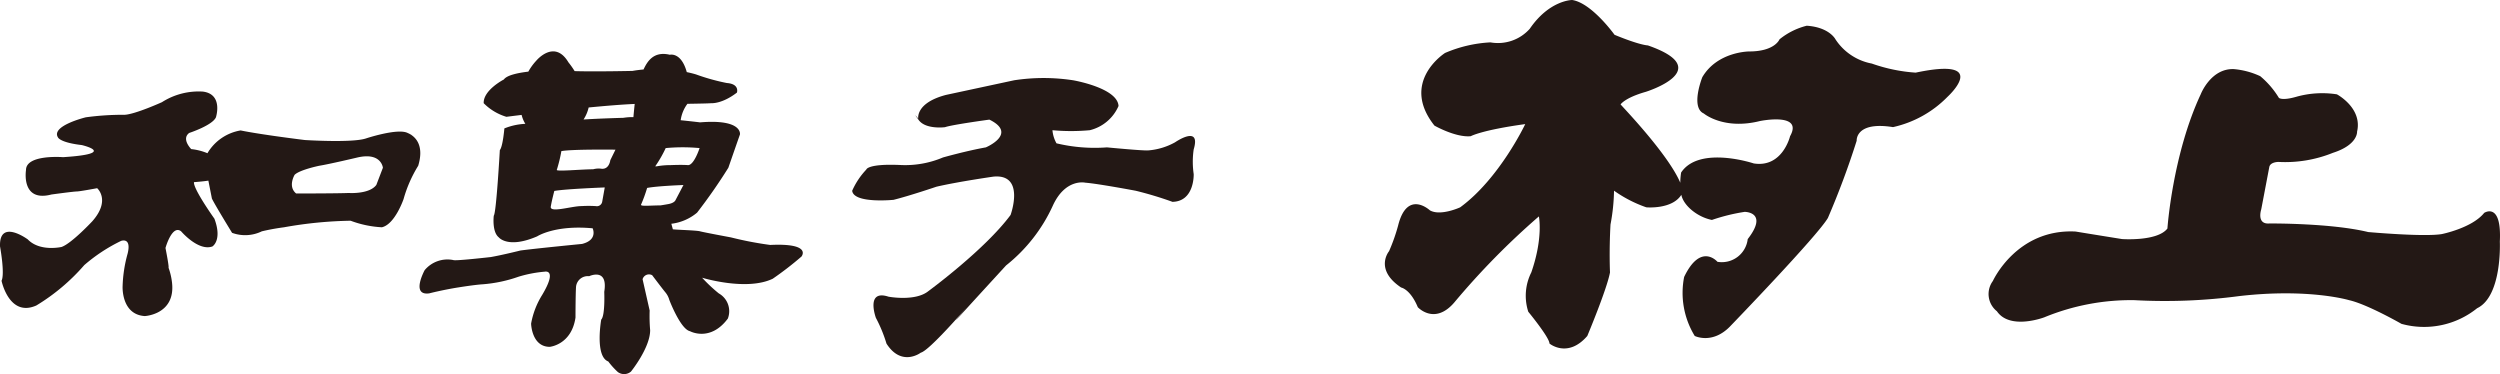
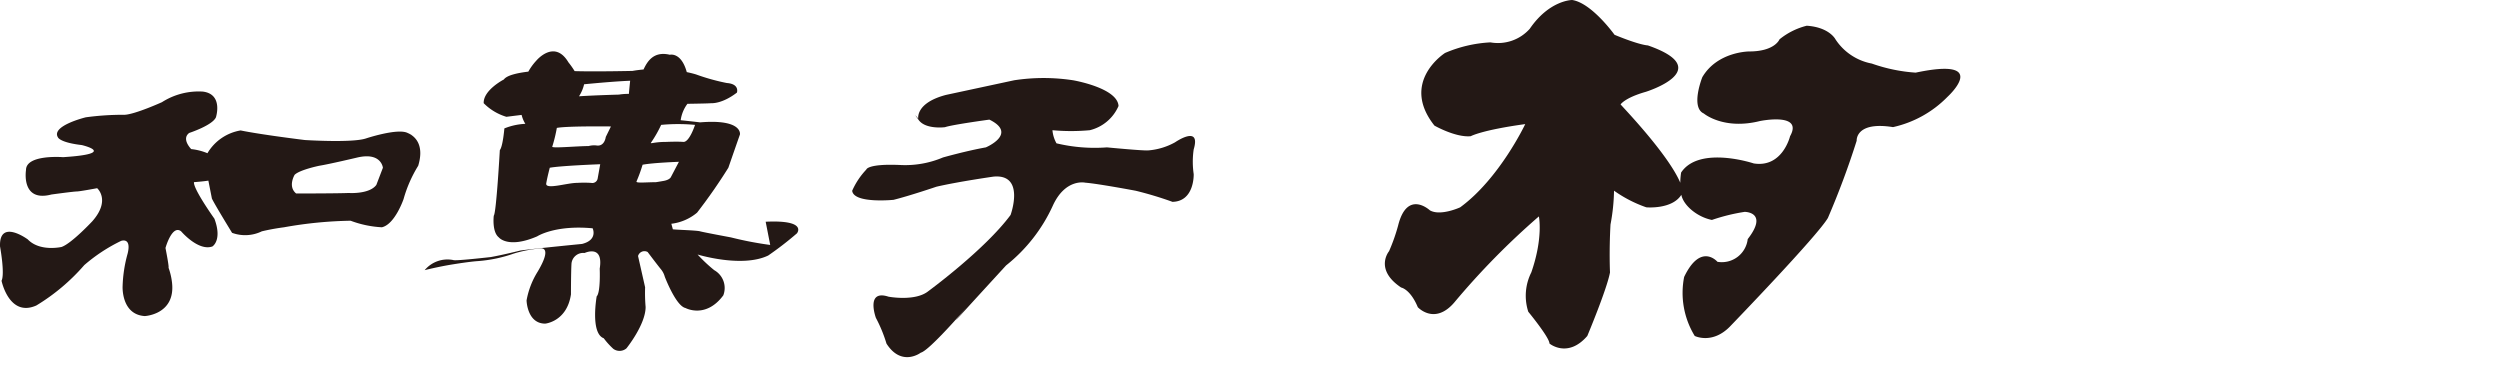
<svg xmlns="http://www.w3.org/2000/svg" viewBox="0 0 371.697 55.62">
  <defs>
    <style>.cls-1{fill:#231815;}</style>
  </defs>
  <g id="レイヤー_2" data-name="レイヤー 2">
    <g id="編集モード">
      <path class="cls-1" d="M284.823,10.8a24.427,24.427,0,0,1-6.525-1.35,8.284,8.284,0,0,1-5.401-3.6s-.899-1.8-4.274-2.025a10.436,10.436,0,0,0-4.05,2.025s-.676,1.8-4.5,1.8c0,0-4.725,0-6.975,3.825,0,0-1.8,4.5.225,5.4,0,0,2.925,2.475,8.324,1.125,0,0,6.526-1.35,4.5,2.25,0,0-1.125,4.725-5.399,4.05,0,0-8.101-2.7-10.8,1.35a9.807,9.807,0,0,0-.124,1.519c-1.825-4.293-8.661-11.357-8.876-11.644,0,0,.6-.974,3.749-1.873,0,0,10.651-3.302.301-6.902,0,0-1.125,0-4.95-1.575,0,0-3.375-4.725-6.3-5.175,0,0-3.375,0-6.3,4.275a6.331,6.331,0,0,1-5.85,2.025,19.576,19.576,0,0,0-6.75,1.575s-6.75,4.275-1.576,10.8c0,0,3.151,1.8,5.401,1.575,0,0,1.575-.9,8.099-1.8,0,0-3.824,8.1-9.674,12.375,0,0-2.925,1.35-4.5.45,0,0-3.375-3.15-4.725,2.25a27.006,27.006,0,0,1-1.351,3.825s-2.25,2.7,1.801,5.4c0,0,1.35.225,2.475,2.925,0,0,2.474,2.7,5.4-.675a111.686,111.686,0,0,1,12.6-12.825s.675,3.15-1.125,8.325a7.735,7.735,0,0,0-.45,5.85s3.15,3.825,3.15,4.725c0,0,2.7,2.25,5.625-1.125,0,0,2.925-6.975,3.375-9.45,0,0-.15-3.074.075-7.124a29.107,29.107,0,0,0,.523-5.026,18.986,18.986,0,0,0,4.801,2.475s3.822.348,5.207-1.859c.31,1.582,2.369,3.301,4.544,3.735a28.116,28.116,0,0,1,4.874-1.201s3.601,0,.451,4.05a3.875,3.875,0,0,1-4.5,3.375s-2.475-2.925-4.951,2.25a12.245,12.245,0,0,0,1.576,8.775s2.7,1.35,5.4-1.575c0,0,12.825-13.275,14.399-15.975a122.158,122.158,0,0,0,4.276-11.475s-.225-2.925,5.4-2.025a16.241,16.241,0,0,0,8.1-4.5s6.6-5.999-4.725-3.6" />
-       <path class="cls-1" d="M341.374,14.4a14.23,14.23,0,0,1,6.074-.375s3.825,2.026,2.999,5.55c0,0,.152,1.951-3.6,3.15a18.917,18.917,0,0,1-8.1,1.35s-1.199,0-1.35.751l-1.199,6.3s-.75,2.25,1.199,2.1c0,0,9.151-.076,14.702,1.275,0,0,8.324.75,10.949.3,0,0,4.5-.9,6.299-3.15,0,0,2.627-1.726,2.326,4.275,0,0,.375,8.1-3.375,9.9a12.586,12.586,0,0,1-11.25,2.324s-5.1-2.925-7.799-3.524c0,0-6.002-1.8-16.352-.6a83.993,83.993,0,0,1-15.599.6,33.903,33.903,0,0,0-13.35,2.55s-5.099,1.95-7.051-.9a3.264,3.264,0,0,1-.599-4.5s3.524-7.801,12.299-7.351c0,0,3.15.518,6.902,1.118,0,0,5.248.383,6.75-1.568,0,0,.748-10.95,4.949-19.95,0,0,1.5-3.9,4.95-3.749a11.683,11.683,0,0,1,3.9,1.05,12.898,12.898,0,0,1,2.775,3.225s.449.45,2.551-.151" />
      <path class="cls-1" d="M140.502,18.91s-2.85.375-3.9-1.049c-1.05-1.426-.075-.225-.075-.225s-.45-2.326,4.125-3.526c0,0,8.4-1.801,10.125-2.175a28.969,28.969,0,0,1,8.775,0s6.6,1.125,6.75,3.825a6.273,6.273,0,0,1-4.275,3.6,30.363,30.363,0,0,1-5.55,0,4.805,4.805,0,0,0,.6,1.949,24.382,24.382,0,0,0,7.5.602s5.4.523,6.15.45a9.752,9.752,0,0,0,3.975-1.201s3.9-2.7,2.775,1.05a12.709,12.709,0,0,0,0,3.675s.15,4.05-3.15,4.126a53.382,53.382,0,0,0-5.475-1.651s-5.55-1.049-7.5-1.2c0,0-2.925-.675-4.8,3.375a24.074,24.074,0,0,1-6.967,8.926s-5.783,6.3-7.058,7.723c-1.275,1.426,1.2-1.499,1.2-1.499s-5.55,6.45-6.825,6.75c0,0-2.85,2.175-5.1-1.35a21.044,21.044,0,0,0-1.575-3.825s-1.575-4.275,1.875-3.15c0,0,3.975.751,5.925-.824,0,0,8.4-6.151,12.225-11.326,0,0,2.25-6.151-2.55-5.7,0,0-5.25.75-8.475,1.501,0,0-3.975,1.35-6.375,1.949,0,0-5.925.599-6.15-1.35a11.097,11.097,0,0,1,2.1-3.15s.15-.9,5.1-.675a14.421,14.421,0,0,0,6.3-1.125s3.45-.976,6.375-1.499c0,0,4.8-2.025.525-4.126,0,0-5.55.751-6.6,1.125" />
      <path class="cls-1" d="M61.127,20.046c.12.052.139.058-.083-.056a2.866,2.866,0,0,0-.419-.211.218.218,0,0,0-.021-.011c-1.5-.751-6.225.825-6.225.825-2.1.674-9.075.224-9.075.224-7.2-.9-9.525-1.425-9.525-1.425a7.08,7.08,0,0,0-4.936,3.389,8.652,8.652,0,0,0-2.414-.614s-1.5-1.499-.3-2.399c0,0,3.45-1.125,3.975-2.326,0,0,1.125-3.45-1.95-3.825a10.129,10.129,0,0,0-6.075,1.575s-3.975,1.8-5.55,1.876a40.527,40.527,0,0,0-5.775.374s-5.25,1.275-4.125,3.001c0,0,.3.749,3.525,1.125,0,0,5.513,1.275-2.775,1.8,0,0-5.512-.45-5.512,1.913,0,0-.788,4.837,3.787,3.636,0,0,3.3-.449,3.75-.449s3.038-.488,3.038-.488,2.062,1.762-.713,4.912c0,0-3.075,3.301-4.575,3.825,0,0-3.225.751-5.025-1.125,0,0-4.275-3.15-4.125,1.051,0,0,.75,4.05.225,5.099,0,0,1.125,5.476,5.175,3.676a29.963,29.963,0,0,0,7.125-6.001,24.788,24.788,0,0,1,5.475-3.6s1.575-.599.975,1.875a20.104,20.104,0,0,0-.75,4.875s-.225,4.201,3.3,4.426c0,0,4.575-.225,4.05-4.95a9.72,9.72,0,0,0-.525-2.25s.15.149-.45-2.925c0,0,.975-3.526,2.325-2.475,0,0,2.55,2.999,4.65,2.25,0,0,1.5-.9.3-4.126,0,0-3.187-4.462-3.037-5.437,0,0,1.309-.088,2.137-.225l.525,2.662c.375.826,3,5.101,3,5.101a5.656,5.656,0,0,0,4.425-.225,32.689,32.689,0,0,1,3.3-.601,61.15,61.15,0,0,1,9.9-.974,15.491,15.491,0,0,0,4.65.974c1.95-.45,3.225-4.199,3.225-4.199a19.309,19.309,0,0,1,2.175-4.951c.851-2.801-.235-4.066-1.052-4.596m-5.173,7.446c-1.05,1.425-4.125,1.2-4.125,1.2-1.5.076-7.8.076-7.8.076-1.275-1.051-.225-2.776-.225-2.776.75-.75,3.675-1.35,3.675-1.35,1.425-.225,5.55-1.2,5.55-1.2,3.675-.9,3.9,1.501,3.9,1.501Z" />
-       <path class="cls-1" d="M114.514,36.418a51.783,51.783,0,0,1-5.85-1.125s-4.05-.751-4.575-.9c-.525-.151-3.525-.225-4.05-.3l-.225-.825a7.294,7.294,0,0,0,3.825-1.651,80.692,80.692,0,0,0,4.65-6.674s1.275-3.676,1.725-4.95c0,0,.45-2.326-5.925-1.8,0,0-1.225-.149-2.887-.318a5.297,5.297,0,0,1,1.004-2.44c1.746-.027,3.339-.06,3.533-.093,0,0,1.575.151,3.825-1.575,0,0,.45-1.275-1.5-1.424a30.99,30.99,0,0,1-4.575-1.276s-.514-.165-1.381-.347c-.831-3.023-2.519-2.578-2.519-2.578-2.469-.589-3.383,1.076-3.909,2.188-.536.048-1.082.115-1.641.213,0,0-5.563.127-8.602.031a12.565,12.565,0,0,0-.923-1.307c-2.1-3.525-4.799-.225-4.799-.225a8.217,8.217,0,0,0-1.163,1.608c-1.663.199-3.205.55-3.638,1.167,0,0-3.074,1.575-3,3.525a7.964,7.964,0,0,0,3.375,2.025s.869-.111,2.264-.281a4.573,4.573,0,0,0,.553,1.327,9.306,9.306,0,0,0-3.117.68s-.225,2.7-.675,3.224c0,0-.525,9.376-.9,9.75,0,0-.3,2.4.75,3.226,0,0,1.35,1.724,5.7-.151,0,0,2.625-1.725,8.25-1.199,0,0,.825,1.724-1.575,2.324,0,0-6.9.675-9.15.975,0,0-2.7.675-4.424.976,0,0-5.251.599-5.551.45a4.406,4.406,0,0,0-4.275,1.499s-2.1,3.825.675,3.451c0,0,2.025-.525,4.425-.9,0,0,2.325-.376,3.525-.45a20.681,20.681,0,0,0,5.325-1.125,18.662,18.662,0,0,1,3.9-.751s1.95-.45-.375,3.451a12.05,12.05,0,0,0-1.65,4.275s.075,3.449,2.775,3.449c0,0,3.225-.299,3.825-4.349,0,0,0-3.15.075-4.5a1.748,1.748,0,0,1,1.951-1.651s2.849-1.349,2.25,2.326c0,0,.149,3.524-.451,4.124,0,0-.975,5.475,1.05,6.226a11.048,11.048,0,0,0,1.425,1.575,1.574,1.574,0,0,0,1.95-.076s2.85-3.524,2.85-6.15a24.334,24.334,0,0,1-.074-2.925l-1.051-4.65a.986.986,0,0,1,1.425-.599s1.506,2.002,2.025,2.624a3.002,3.002,0,0,1,.525,1.05s1.65,4.35,3.075,4.651c0,0,3.001,1.649,5.625-1.876a3.04,3.04,0,0,0-1.35-3.749,22.944,22.944,0,0,1-2.475-2.326s6.6,2.025,10.5.15a48.792,48.792,0,0,0,4.275-3.3s1.65-2.025-4.65-1.724m-17.025-11.795a17.776,17.776,0,0,0,1.485-2.605,26.732,26.732,0,0,1,5.04,0s-.843,2.605-1.743,2.531c-.879-.074-2.551,0-2.551,0-1.875,0-2.456.375-2.231.074m-7.95,5.344a.808.808,0,0,1-.975.675,17.815,17.815,0,0,0-2.099,0c-1.501,0-4.74,1.063-4.576.076.15-.901.525-2.326.525-2.326,1.575-.299,7.5-.524,7.5-.524Zm1.2-6.149s-.151,1.367-1.275,1.275a3.067,3.067,0,0,0-1.275.075c-1.727,0-5.625.374-5.4.074a22.07,22.07,0,0,0,.675-2.774c1.575-.301,8.044-.216,8.044-.216Zm3.436-6.406a8.34,8.34,0,0,0-1.486.106s-3.263.082-5.928.248a5.565,5.565,0,0,0,.759-1.786c2.511-.243,4.96-.445,6.846-.526-.082.762-.148,1.465-.191,1.958m5.189,12.931c-.825.149-1.181.197-1.181.197-1.5,0-3.019.178-2.869-.123a21.61,21.61,0,0,0,.9-2.475c1.575-.299,5.4-.434,5.4-.434l-1.197,2.281s-.164.392-1.053.554" />
+       <path class="cls-1" d="M114.514,36.418a51.783,51.783,0,0,1-5.85-1.125s-4.05-.751-4.575-.9c-.525-.151-3.525-.225-4.05-.3l-.225-.825a7.294,7.294,0,0,0,3.825-1.651,80.692,80.692,0,0,0,4.65-6.674s1.275-3.676,1.725-4.95c0,0,.45-2.326-5.925-1.8,0,0-1.225-.149-2.887-.318a5.297,5.297,0,0,1,1.004-2.44c1.746-.027,3.339-.06,3.533-.093,0,0,1.575.151,3.825-1.575,0,0,.45-1.275-1.5-1.424a30.99,30.99,0,0,1-4.575-1.276s-.514-.165-1.381-.347c-.831-3.023-2.519-2.578-2.519-2.578-2.469-.589-3.383,1.076-3.909,2.188-.536.048-1.082.115-1.641.213,0,0-5.563.127-8.602.031a12.565,12.565,0,0,0-.923-1.307c-2.1-3.525-4.799-.225-4.799-.225a8.217,8.217,0,0,0-1.163,1.608c-1.663.199-3.205.55-3.638,1.167,0,0-3.074,1.575-3,3.525a7.964,7.964,0,0,0,3.375,2.025s.869-.111,2.264-.281a4.573,4.573,0,0,0,.553,1.327,9.306,9.306,0,0,0-3.117.68s-.225,2.7-.675,3.224c0,0-.525,9.376-.9,9.75,0,0-.3,2.4.75,3.226,0,0,1.35,1.724,5.7-.151,0,0,2.625-1.725,8.25-1.199,0,0,.825,1.724-1.575,2.324,0,0-6.9.675-9.15.975,0,0-2.7.675-4.424.976,0,0-5.251.599-5.551.45a4.406,4.406,0,0,0-4.275,1.499c0,0,2.025-.525,4.425-.9,0,0,2.325-.376,3.525-.45a20.681,20.681,0,0,0,5.325-1.125,18.662,18.662,0,0,1,3.9-.751s1.95-.45-.375,3.451a12.05,12.05,0,0,0-1.65,4.275s.075,3.449,2.775,3.449c0,0,3.225-.299,3.825-4.349,0,0,0-3.15.075-4.5a1.748,1.748,0,0,1,1.951-1.651s2.849-1.349,2.25,2.326c0,0,.149,3.524-.451,4.124,0,0-.975,5.475,1.05,6.226a11.048,11.048,0,0,0,1.425,1.575,1.574,1.574,0,0,0,1.95-.076s2.85-3.524,2.85-6.15a24.334,24.334,0,0,1-.074-2.925l-1.051-4.65a.986.986,0,0,1,1.425-.599s1.506,2.002,2.025,2.624a3.002,3.002,0,0,1,.525,1.05s1.65,4.35,3.075,4.651c0,0,3.001,1.649,5.625-1.876a3.04,3.04,0,0,0-1.35-3.749,22.944,22.944,0,0,1-2.475-2.326s6.6,2.025,10.5.15a48.792,48.792,0,0,0,4.275-3.3s1.65-2.025-4.65-1.724m-17.025-11.795a17.776,17.776,0,0,0,1.485-2.605,26.732,26.732,0,0,1,5.04,0s-.843,2.605-1.743,2.531c-.879-.074-2.551,0-2.551,0-1.875,0-2.456.375-2.231.074m-7.95,5.344a.808.808,0,0,1-.975.675,17.815,17.815,0,0,0-2.099,0c-1.501,0-4.74,1.063-4.576.076.15-.901.525-2.326.525-2.326,1.575-.299,7.5-.524,7.5-.524Zm1.2-6.149s-.151,1.367-1.275,1.275a3.067,3.067,0,0,0-1.275.075c-1.727,0-5.625.374-5.4.074a22.07,22.07,0,0,0,.675-2.774c1.575-.301,8.044-.216,8.044-.216Zm3.436-6.406a8.34,8.34,0,0,0-1.486.106s-3.263.082-5.928.248a5.565,5.565,0,0,0,.759-1.786c2.511-.243,4.96-.445,6.846-.526-.082.762-.148,1.465-.191,1.958m5.189,12.931c-.825.149-1.181.197-1.181.197-1.5,0-3.019.178-2.869-.123a21.61,21.61,0,0,0,.9-2.475c1.575-.299,5.4-.434,5.4-.434l-1.197,2.281s-.164.392-1.053.554" />
    </g>
  </g>
</svg>